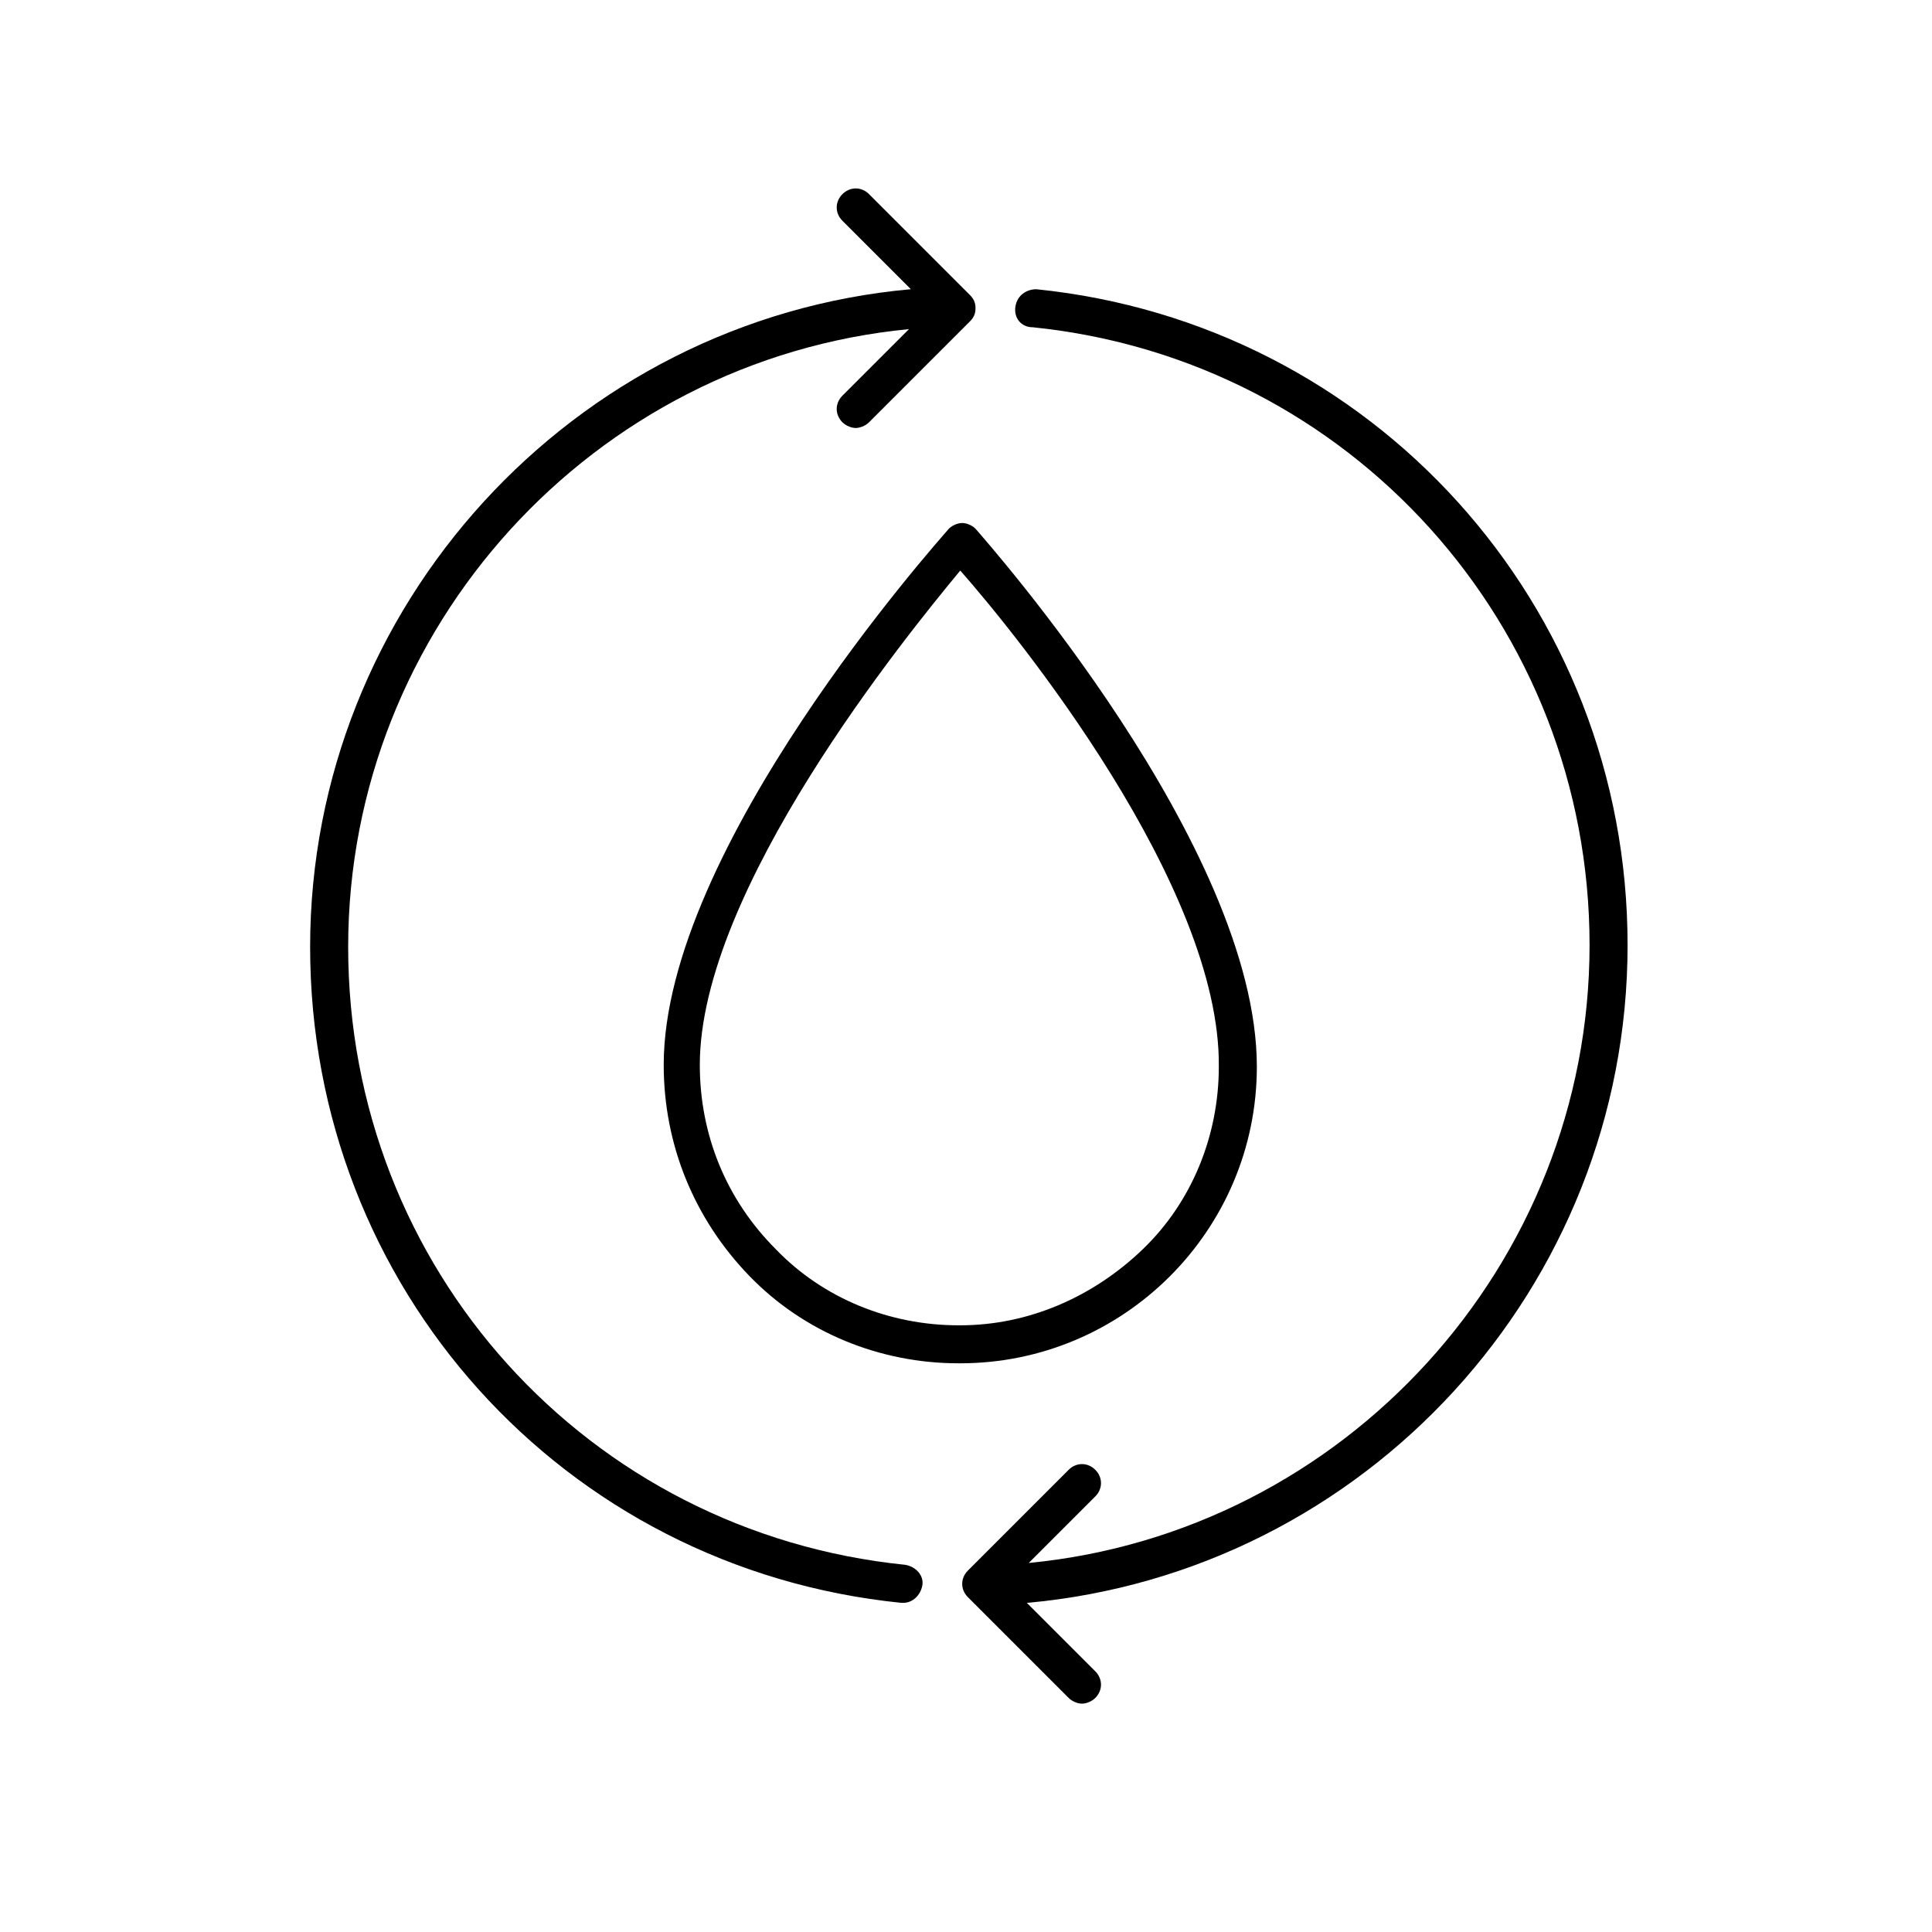
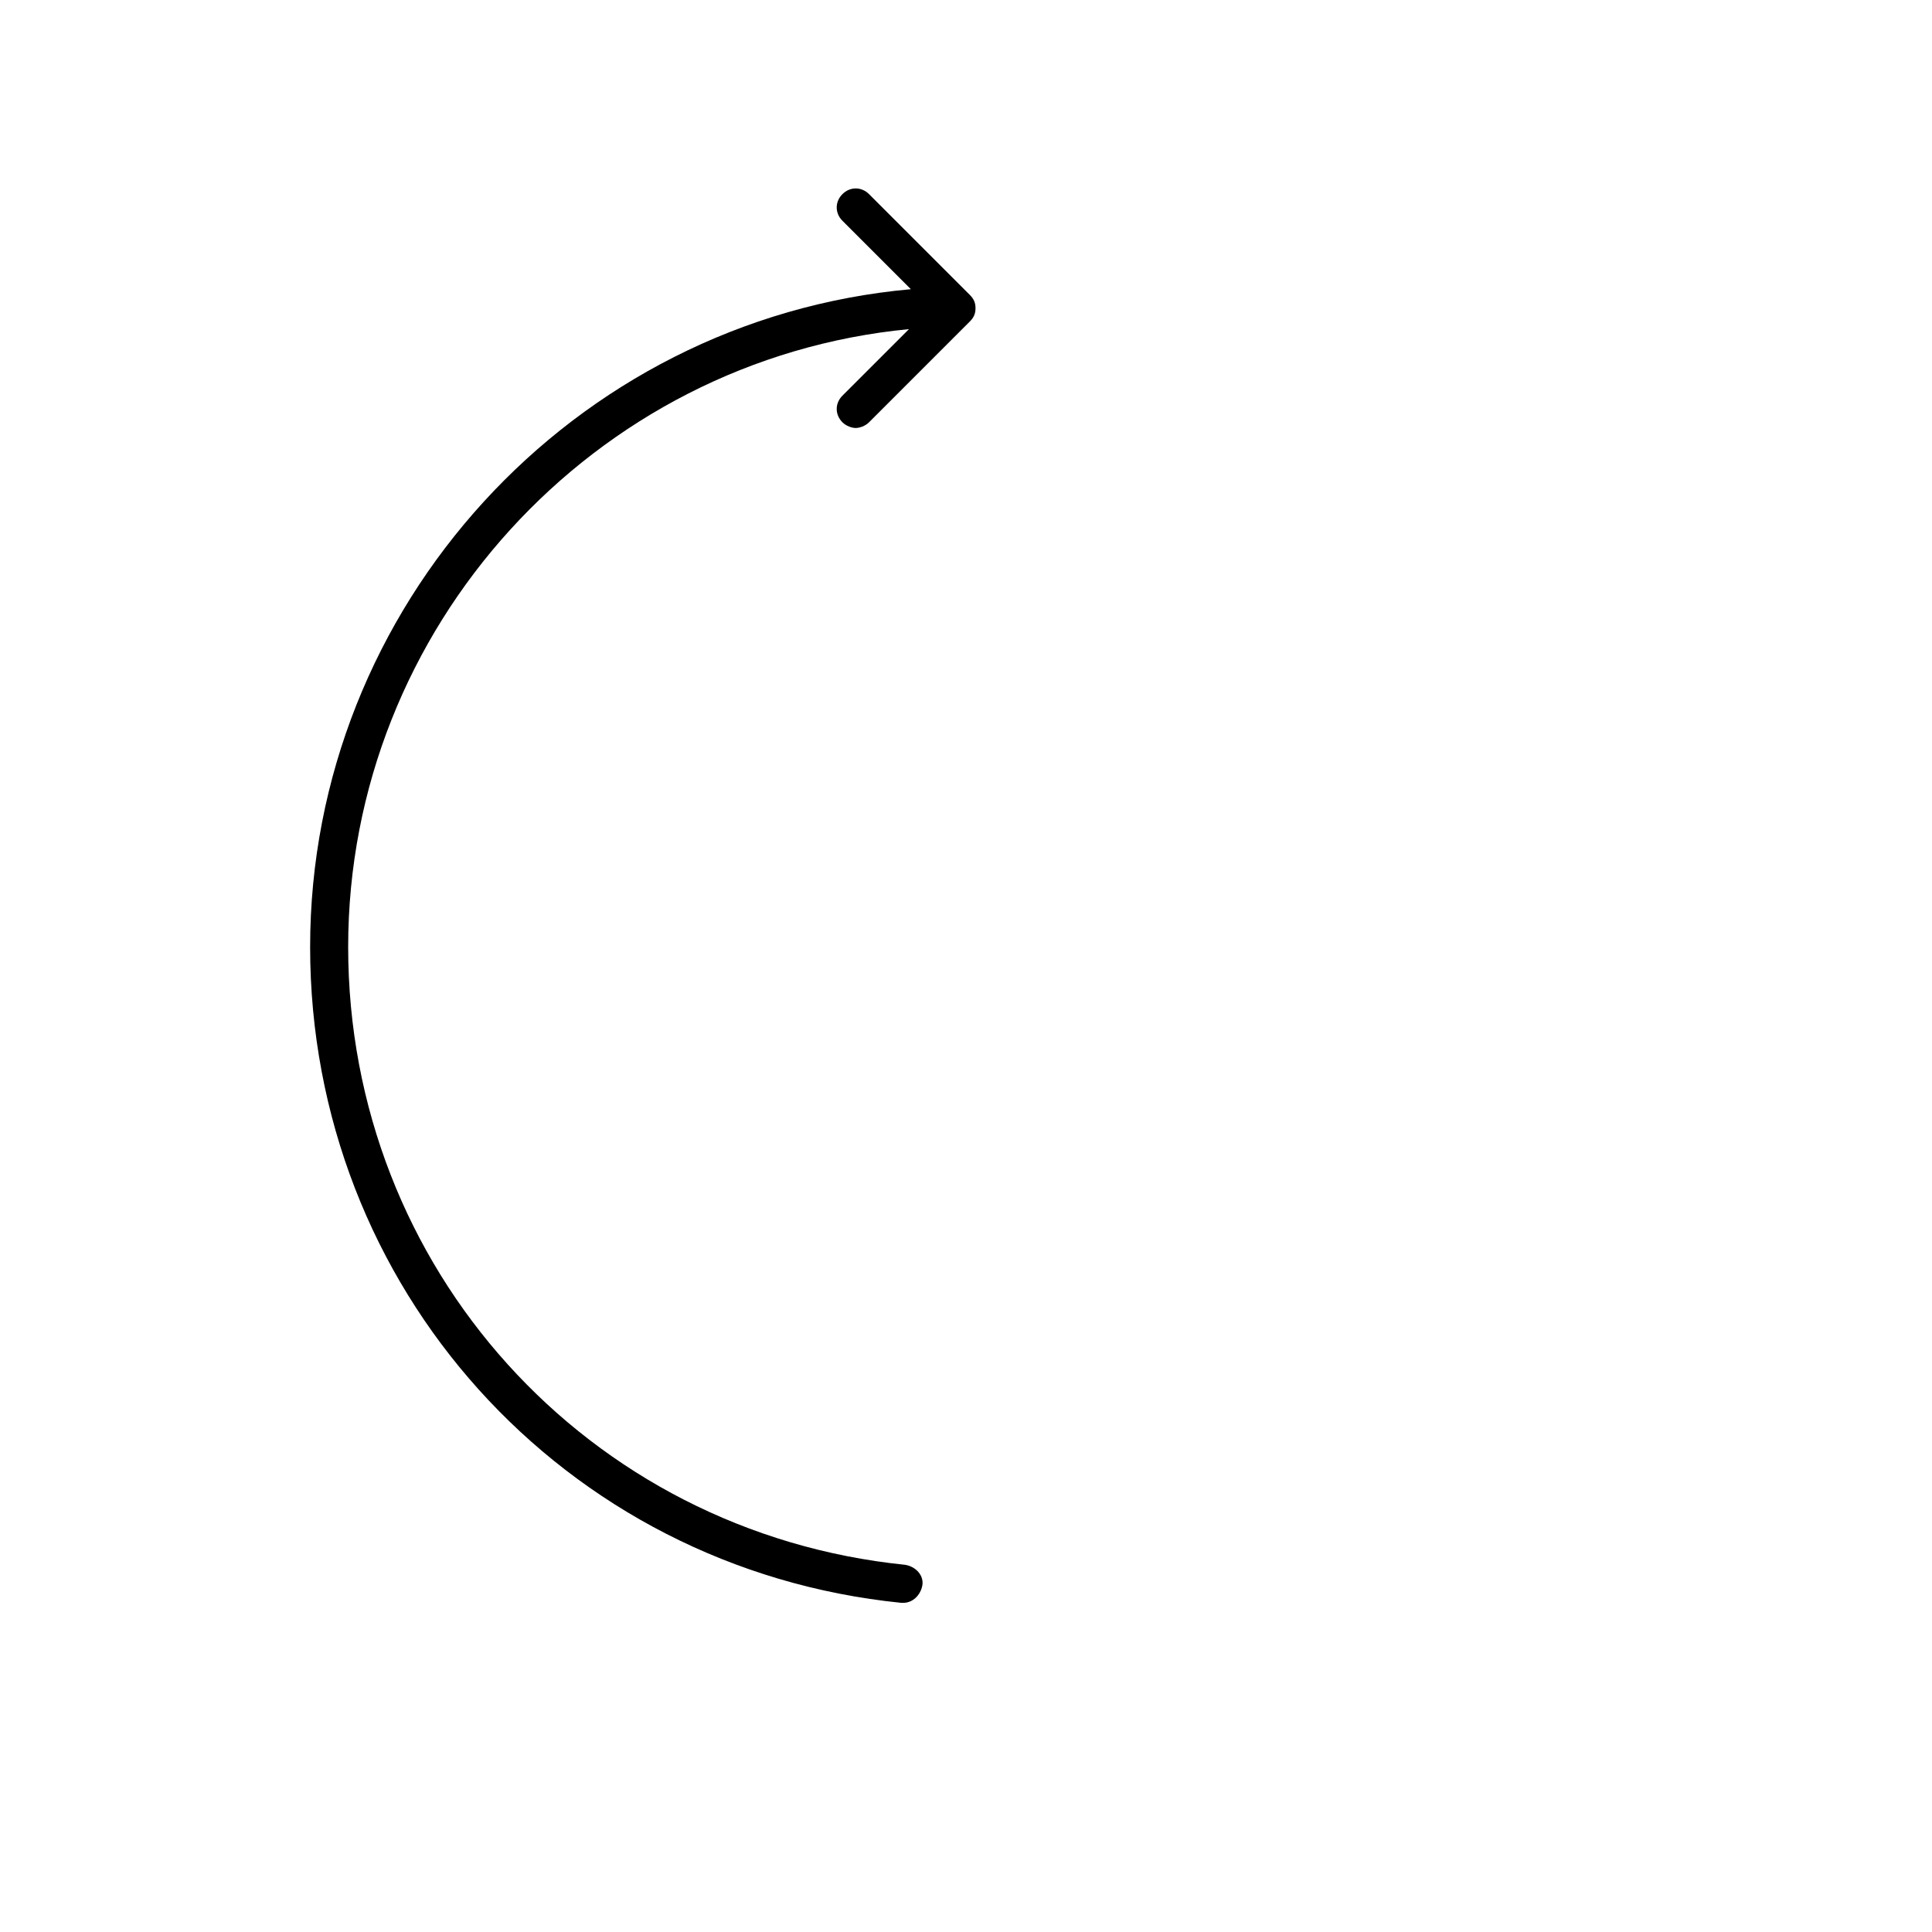
<svg xmlns="http://www.w3.org/2000/svg" fill="#000000" width="800px" height="800px" version="1.1" viewBox="144 144 512 512">
  <g>
-     <path d="m382.87 568.77h0.504c2.519 0 4.535-2.016 5.039-4.535s-1.512-5.039-4.535-5.543c-84.133-8.562-147.61-78.59-147.61-163.73 0-84.641 64.992-155.68 148.62-163.74l-17.637 17.633c-2.016 2.016-2.016 5.039 0 7.055 1.008 1.008 2.519 1.512 3.527 1.512 1.008 0 2.519-0.504 3.527-1.512l26.703-26.703c1.008-1.008 1.512-2.016 1.512-3.527 0-1.512-0.504-2.519-1.512-3.527l-26.703-26.703c-2.016-2.016-5.039-2.016-7.055 0s-2.016 5.039 0 7.055l18.137 18.137c-89.676 8.062-159.2 84.137-159.2 174.32 0 90.18 67.008 164.75 156.68 173.81z" />
-     <path d="m417.63 230.72c84.137 8.566 147.62 79.098 147.62 163.74s-64.992 155.68-148.62 163.74l17.633-17.633c2.016-2.016 2.016-5.039 0-7.055-2.016-2.016-5.039-2.016-7.055 0l-26.703 26.703c-2.016 2.016-2.016 5.039 0 7.055l26.703 26.703c1.008 1.008 2.519 1.512 3.527 1.512 1.008 0 2.519-0.504 3.527-1.512 2.016-2.016 2.016-5.039 0-7.055l-18.137-18.137c89.676-8.062 159.2-83.637 159.2-174.32 0-90.184-67.512-164.75-156.68-173.81-2.519 0-5.039 1.512-5.543 4.535-0.504 3.019 1.512 5.539 4.535 5.539z" />
-     <path d="m395.46 284.12c-3.023 3.527-75.57 84.641-75.57 142.07 0 21.16 8.062 40.809 22.672 55.922 14.609 15.113 34.762 23.176 55.418 23.176h0.504c43.328 0 78.594-35.266 78.594-78.594 0-58.441-71.539-139.05-74.562-142.58-1.008-1.008-2.519-1.512-3.527-1.512-1.008 0-2.519 0.504-3.527 1.512zm71.539 142.58c0 18.137-7.055 35.77-20.152 48.367-13.098 12.594-30.23 20.152-48.367 20.152h-0.504c-18.137 0-35.77-7.055-48.367-20.152-13.098-13.098-20.152-30.23-20.152-48.871 0-46.352 54.41-113.36 69.023-130.99 15.117 17.133 69.023 83.637 68.52 131.5z" />
+     <path d="m382.87 568.77h0.504c2.519 0 4.535-2.016 5.039-4.535s-1.512-5.039-4.535-5.543c-84.133-8.562-147.61-78.59-147.61-163.73 0-84.641 64.992-155.68 148.62-163.74l-17.637 17.633c-2.016 2.016-2.016 5.039 0 7.055 1.008 1.008 2.519 1.512 3.527 1.512 1.008 0 2.519-0.504 3.527-1.512l26.703-26.703c1.008-1.008 1.512-2.016 1.512-3.527 0-1.512-0.504-2.519-1.512-3.527l-26.703-26.703c-2.016-2.016-5.039-2.016-7.055 0s-2.016 5.039 0 7.055l18.137 18.137c-89.676 8.062-159.2 84.137-159.2 174.32 0 90.18 67.008 164.75 156.68 173.81" />
  </g>
</svg>